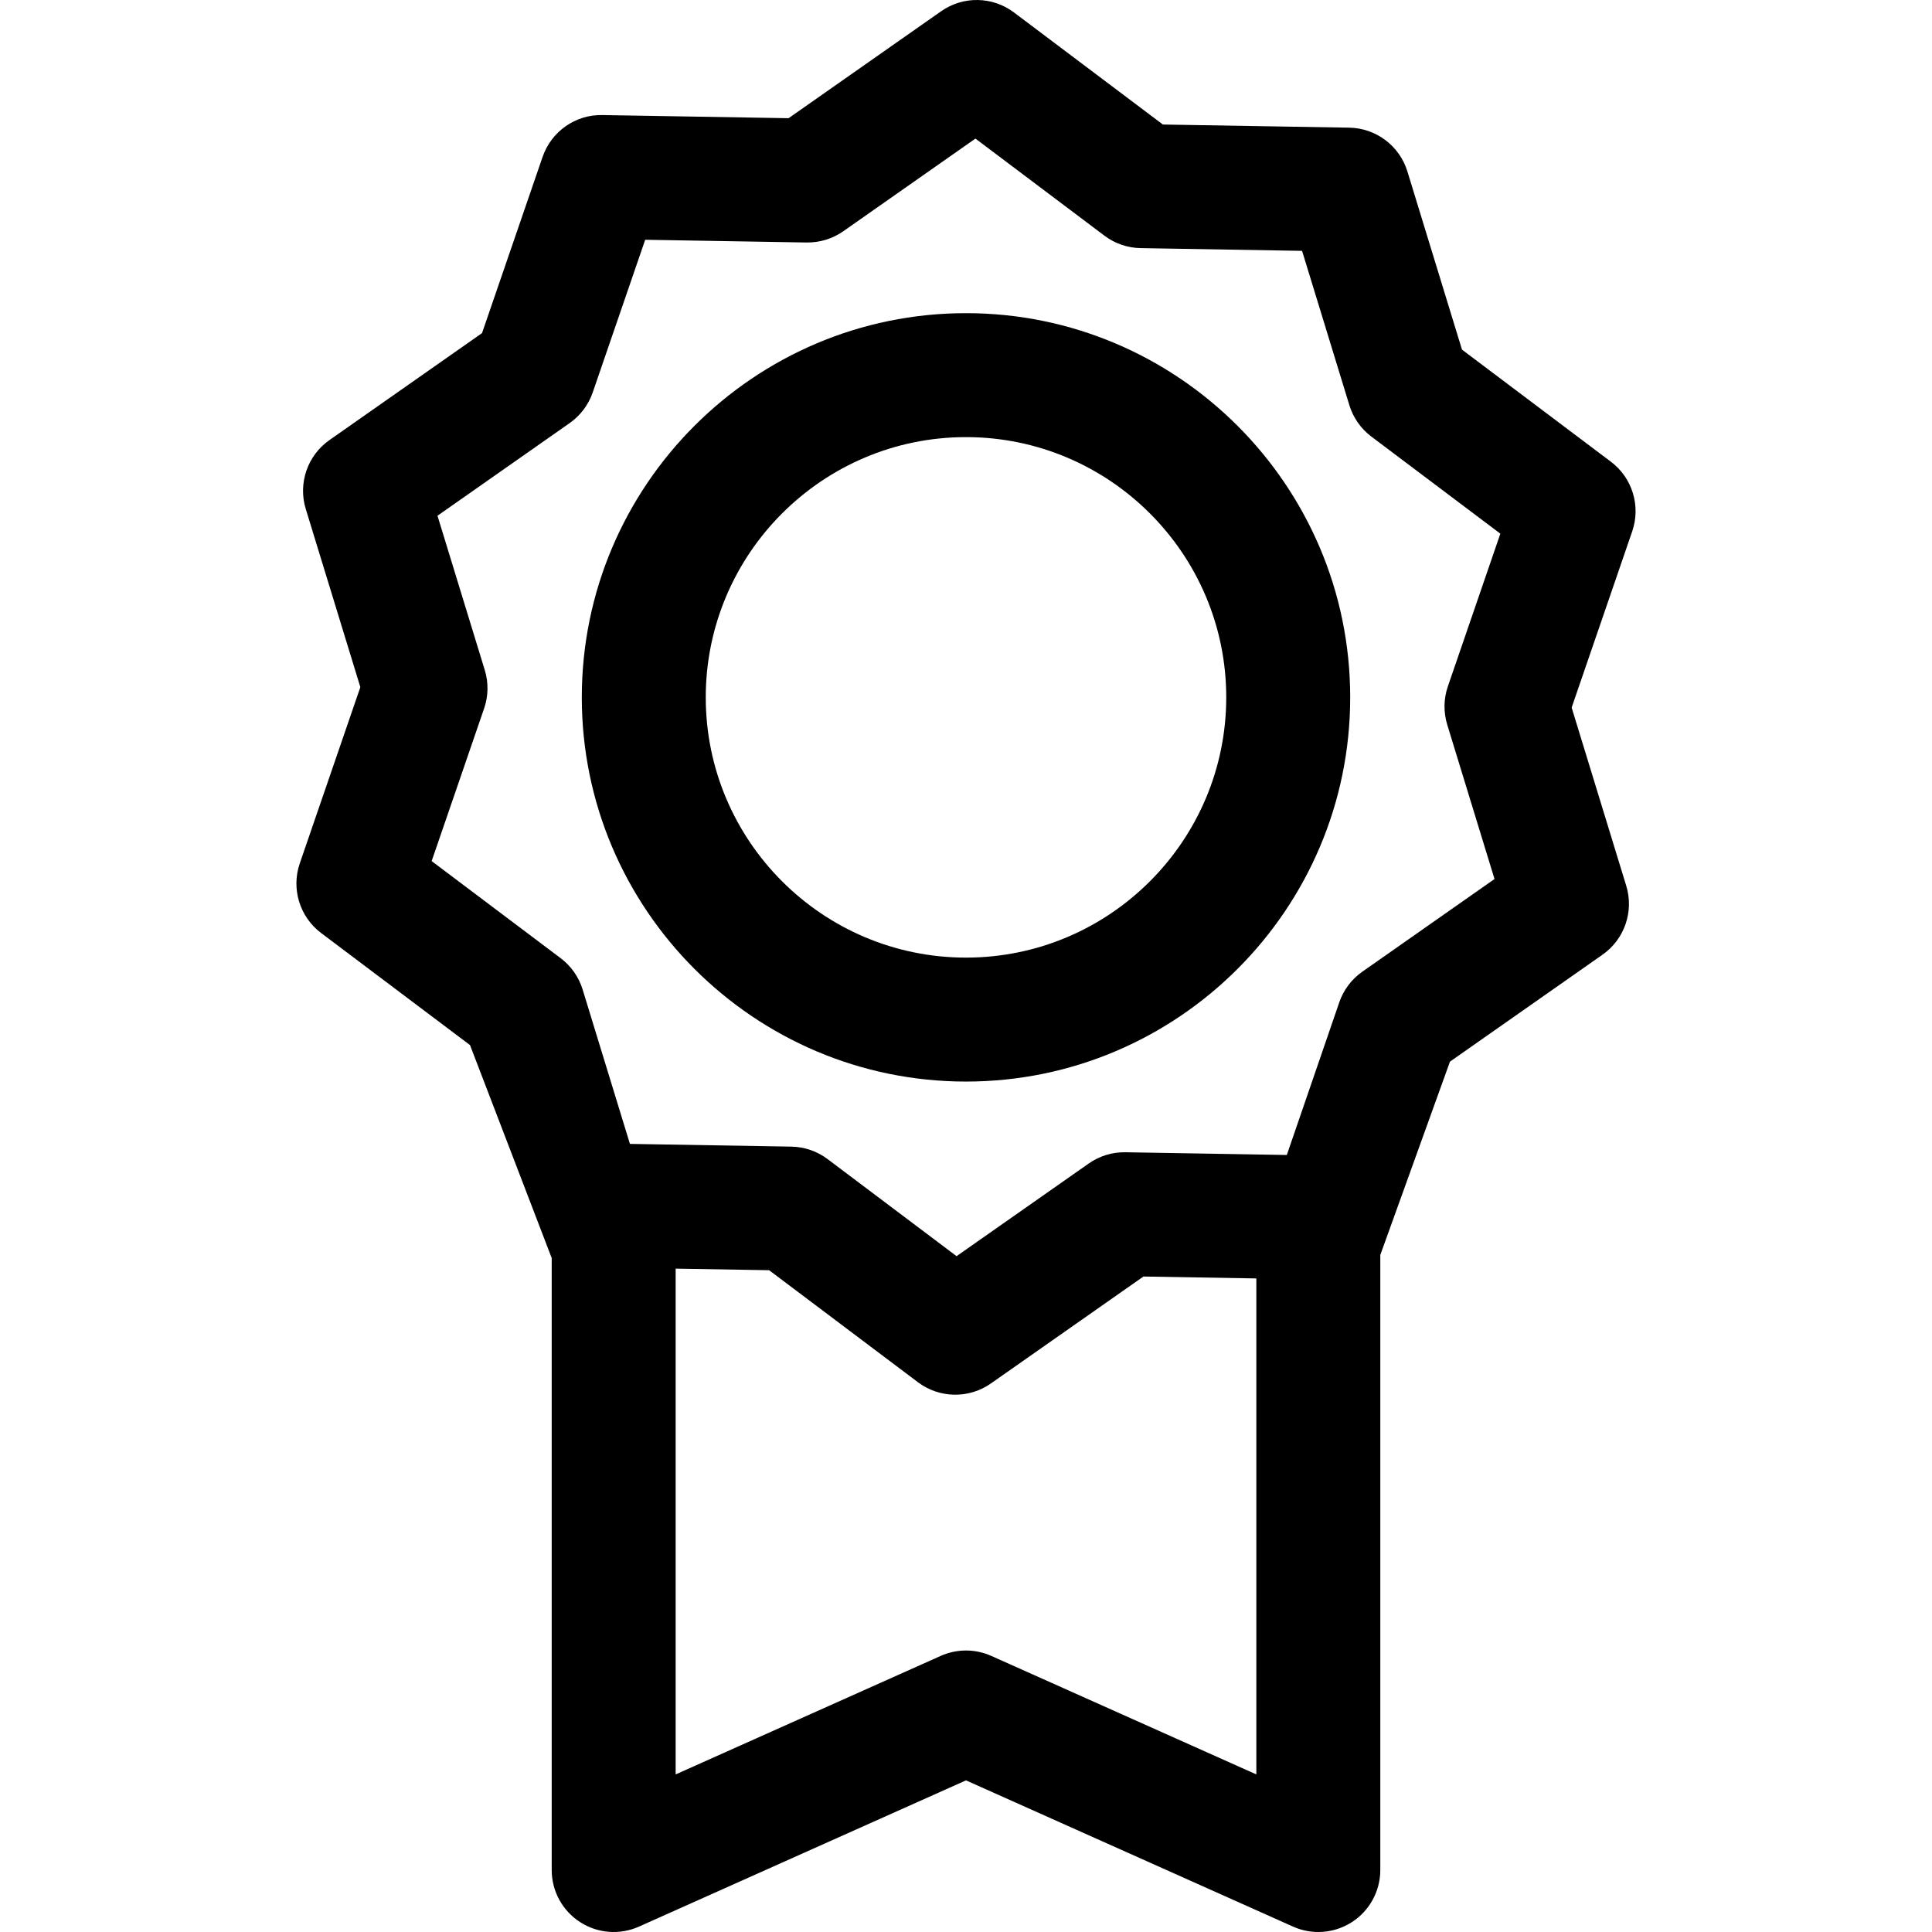
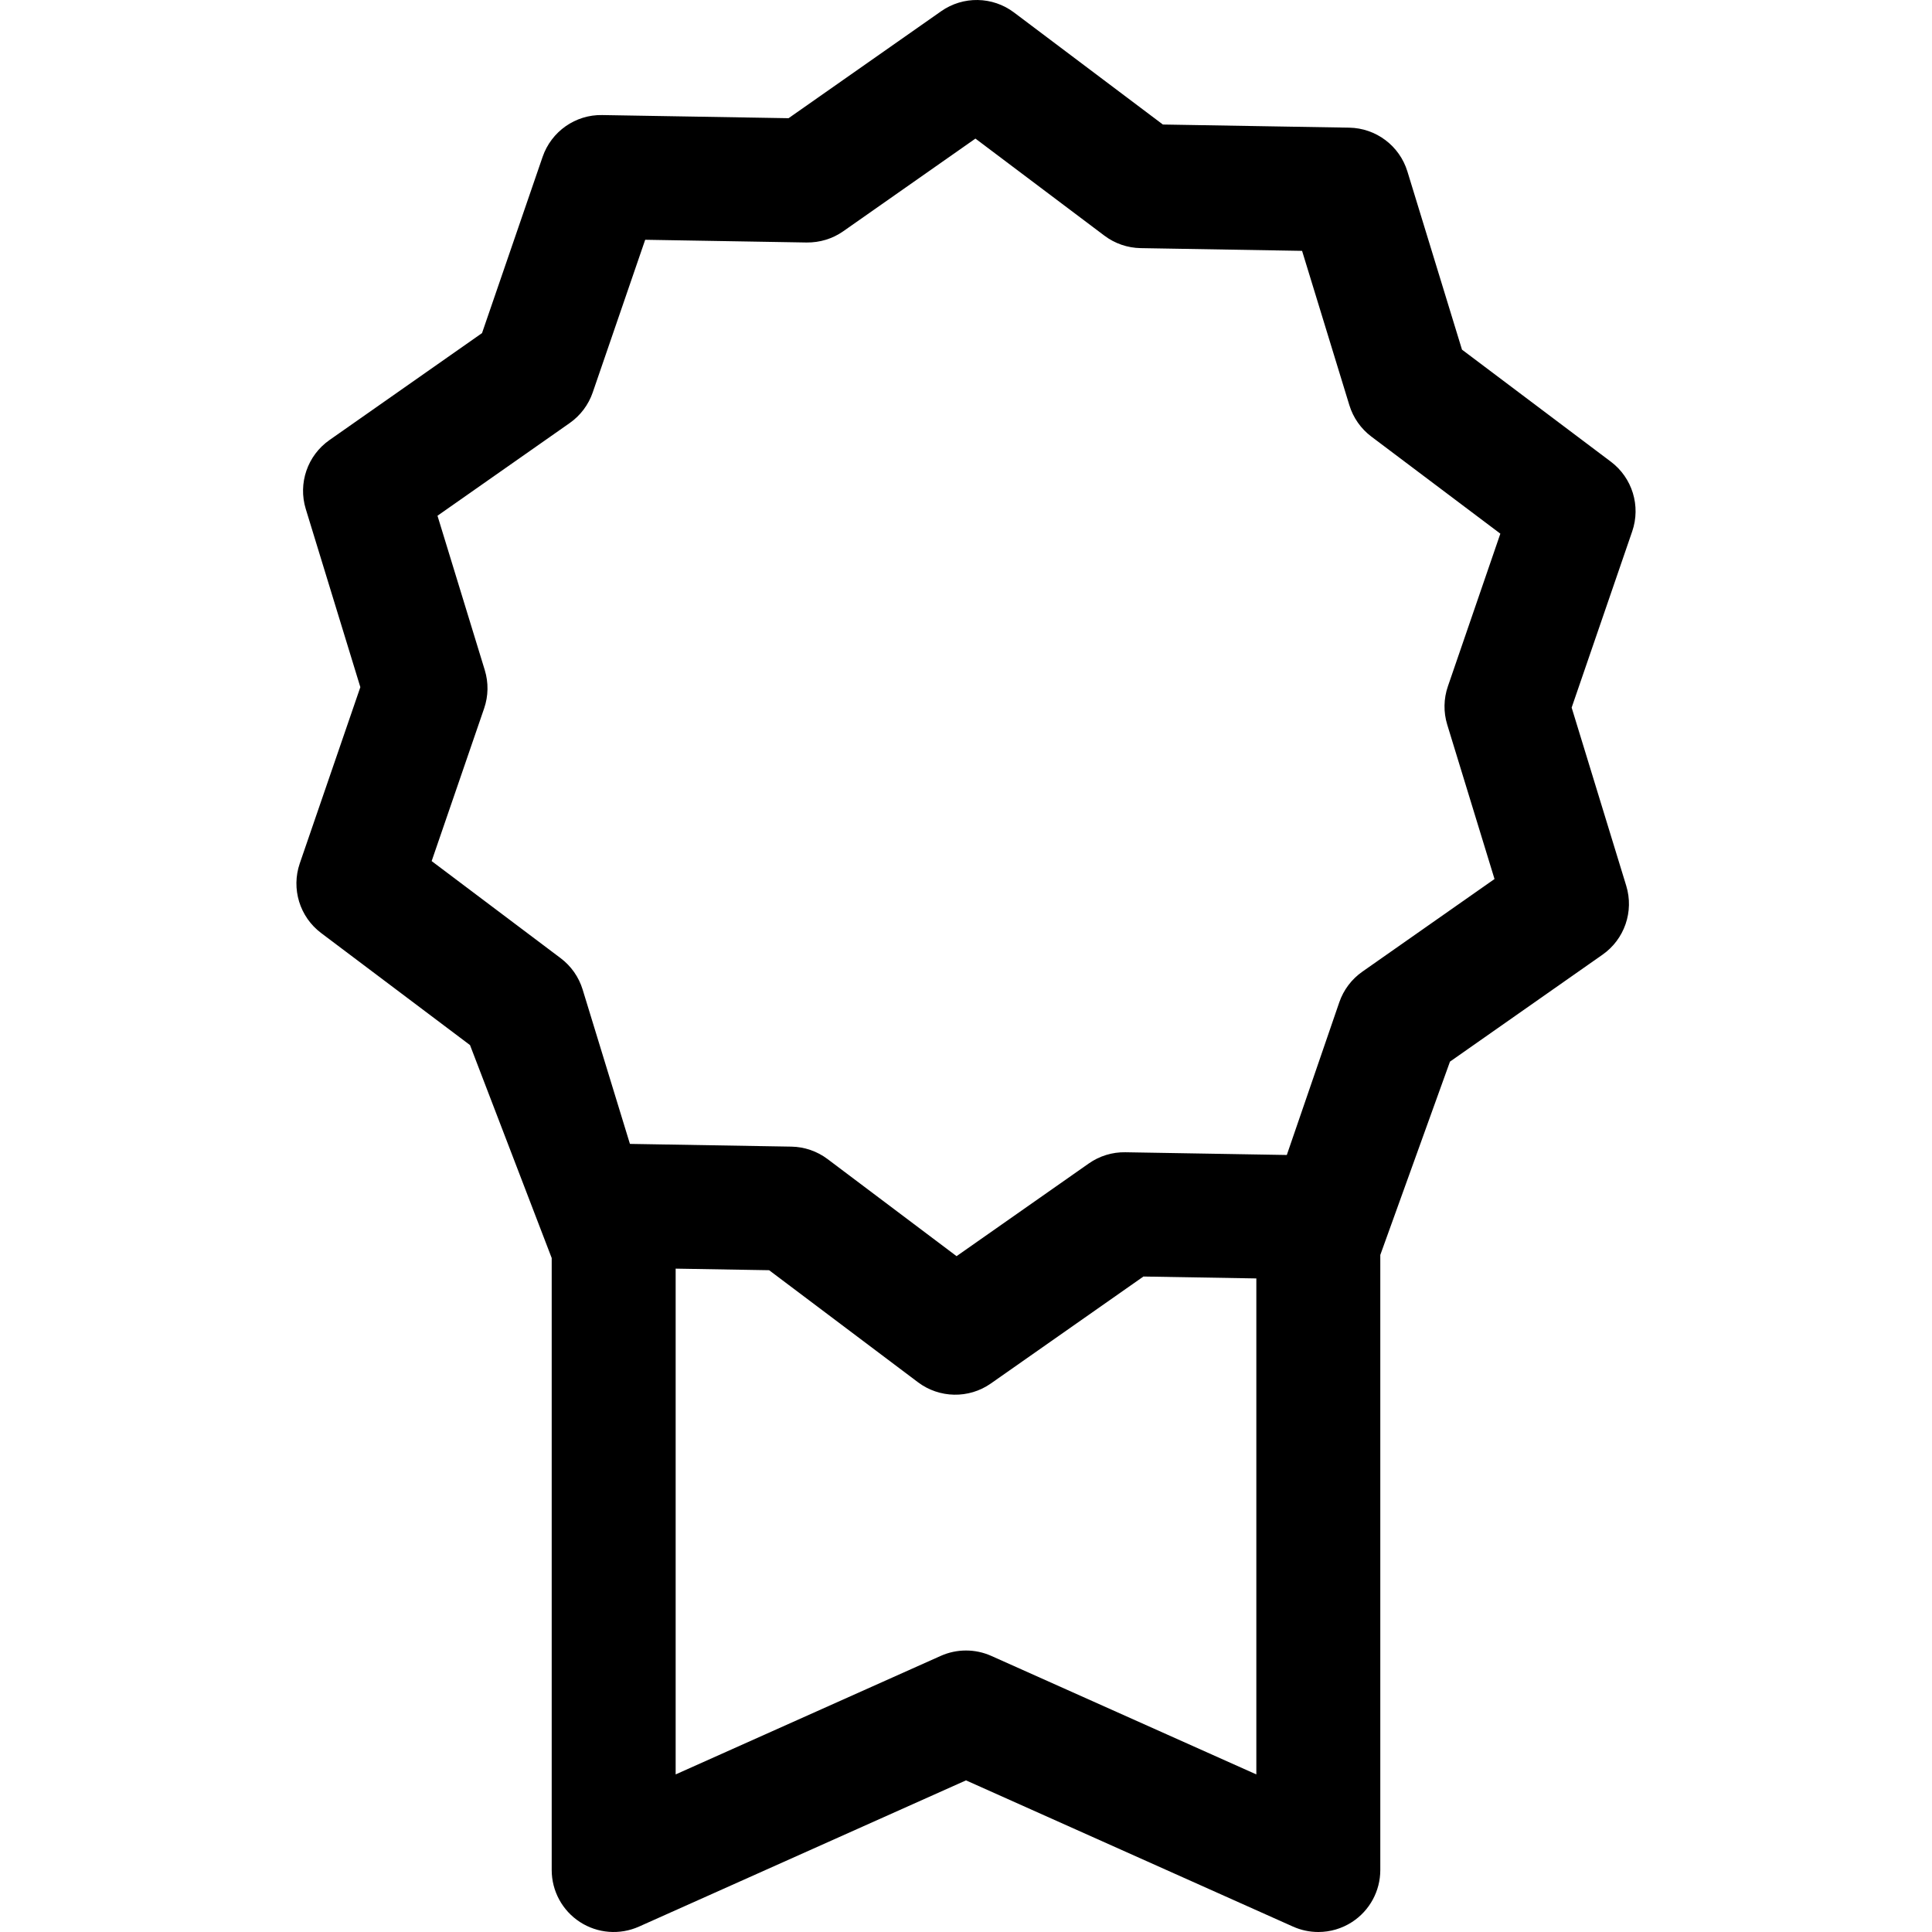
<svg xmlns="http://www.w3.org/2000/svg" version="1.1" id="Layer_1" x="0px" y="0px" viewBox="0 0 512 512" style="enable-background:new 0 0 512 512;" xml:space="preserve">
  <g>
    <g>
      <path d="M426.898,122.355l-39.455-29.696l-14.465-47.216c-2.085-6.803-8.313-11.492-15.427-11.611l-49.376-0.833L268.72,3.302    c-5.686-4.279-13.481-4.411-19.306-0.325l-40.435,28.347l-49.376-0.833c-7.104-0.148-13.498,4.355-15.81,11.085l-16.052,46.699    l-40.435,28.348c-5.826,4.084-8.36,11.457-6.275,18.26l14.465,47.216L79.446,228.8c-2.313,6.73-0.03,14.182,5.656,18.462    l39.455,29.696l21.649,56.435v162.182c0,5.566,2.82,10.754,7.49,13.782c4.672,3.029,10.558,3.484,15.64,1.212L256,471.817    l86.664,38.752c2.142,0.958,4.427,1.431,6.704,1.431c3.125,0,6.234-0.891,8.936-2.643c4.671-3.028,7.49-8.216,7.49-13.782V332.574    l18.464-51.232l40.435-28.348c5.827-4.084,8.36-11.457,6.275-18.26l-14.465-47.216l16.05-46.701    C434.867,134.088,432.583,126.636,426.898,122.355z M332.944,470.239l-70.239-31.407c-2.133-0.954-4.419-1.431-6.705-1.431    c-2.285,0-4.572,0.477-6.705,1.431l-70.24,31.407V336.202l24.769,0.418l39.455,29.696c5.635,4.24,13.449,4.433,19.306,0.325    l40.435-28.347l29.923,0.505V470.239z M383.53,192.039l12.533,40.909l-35.034,24.561c-2.84,1.991-4.977,4.83-6.105,8.111    l-13.906,40.462l-42.779-0.722c-3.468-0.066-6.867,0.982-9.706,2.974l-35.033,24.561l-34.185-25.729    c-2.777-2.09-6.139-3.241-9.6-3.299l-42.779-0.723l-12.532-40.908c-1.016-3.317-3.056-6.226-5.828-8.312l-34.185-25.729    l13.907-40.462c1.128-3.281,1.187-6.834,0.172-10.149l-12.533-40.909l35.034-24.561c2.84-1.991,4.977-4.83,6.105-8.111    l13.906-40.462l42.779,0.723c3.491,0.036,6.866-0.982,9.706-2.974L258.5,36.728l34.185,25.729c2.771,2.086,6.132,3.24,9.6,3.299    l42.779,0.723l12.532,40.908c1.016,3.317,3.056,6.226,5.828,8.312l34.185,25.729l-13.906,40.462    C382.574,185.169,382.515,188.722,383.53,192.039z" />
    </g>
  </g>
  <g>
    <g>
-       <path d="M256,82.992c-56.142,0-101.817,45.674-101.817,101.817c0,56.143,45.674,101.817,101.817,101.817    c56.143,0,101.817-45.674,101.817-101.817C357.818,128.667,312.142,82.992,256,82.992z M256,253.776    c-38.028,0-68.967-30.938-68.967-68.967c0-38.029,30.938-68.967,68.967-68.967c38.029,0,68.967,30.938,68.967,68.967    C324.968,222.838,294.029,253.776,256,253.776z" />
-     </g>
+       </g>
  </g>
  <g>
</g>
  <g>
</g>
  <g>
</g>
  <g>
</g>
  <g>
</g>
  <g>
</g>
  <g>
</g>
  <g>
</g>
  <g>
</g>
  <g>
</g>
  <g>
</g>
  <g>
</g>
  <g>
</g>
  <g>
</g>
  <g>
</g>
</svg>